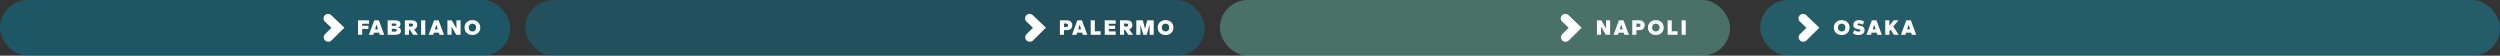
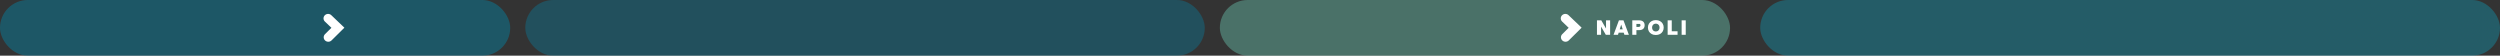
<svg xmlns="http://www.w3.org/2000/svg" width="2156" height="48" viewBox="0 0 2156 48" fill="none">
  <rect x="0" y="0" width="2156" height="48" fill="#333333" stroke="none" />
  <rect opacity="0.3" x="1518" width="638" height="48" rx="24" fill="#00BCE1" />
  <rect opacity="0.4" x="1052" width="440" height="48" rx="24" fill="#6DCDB8" />
  <rect opacity="0.5" width="440" height="48" rx="24" fill="#087C9B" />
  <rect opacity="0.4" x="453" width="586" height="48" rx="24" fill="#087C9B" />
  <path d="M285.721 13.101C284.166 11.613 281.662 11.636 280.13 13.151C278.603 14.667 278.627 17.099 280.182 18.587L285.819 23.973L280.285 29.463C278.757 30.978 278.781 33.411 280.336 34.899C281.891 36.387 284.395 36.364 285.926 34.849L297 23.877L285.721 13.101Z" fill="white" />
-   <path d="M308.781 30V17.526H318.267V20.477H312.329V22.213H317.707V24.94H312.329V30H308.781ZM318.138 30L322.787 17.526H326.709L331.358 30H327.512L326.933 28.189H322.563L321.984 30H318.138ZM323.46 25.313H326.037L324.748 21.205L323.46 25.313ZM334.307 30V17.526H340.619C341.664 17.526 342.536 17.638 343.233 17.862C343.943 18.074 344.472 18.416 344.82 18.889C345.181 19.35 345.362 19.96 345.362 20.719C345.362 21.367 345.206 21.939 344.895 22.437C344.596 22.935 344.079 23.315 343.345 23.576C344.167 23.825 344.77 24.199 345.156 24.697C345.542 25.195 345.735 25.836 345.735 26.62C345.735 27.753 345.324 28.599 344.503 29.16C343.694 29.72 342.399 30 340.619 30H334.307ZM337.855 27.236H340.245C340.718 27.236 341.092 27.199 341.366 27.124C341.652 27.037 341.851 26.907 341.963 26.732C342.088 26.546 342.15 26.315 342.15 26.041C342.15 25.755 342.088 25.525 341.963 25.35C341.851 25.176 341.652 25.052 341.366 24.977C341.092 24.89 340.718 24.846 340.245 24.846H337.855V27.236ZM337.855 22.307H340.245C340.855 22.307 341.26 22.22 341.459 22.045C341.671 21.871 341.776 21.622 341.776 21.298C341.776 20.975 341.671 20.726 341.459 20.551C341.26 20.377 340.855 20.29 340.245 20.29H337.855V22.307ZM349.14 30V17.526H354.854C356.447 17.526 357.667 17.869 358.514 18.553C359.36 19.238 359.784 20.24 359.784 21.56C359.784 22.568 359.547 23.377 359.074 23.987C358.601 24.585 357.923 25.027 357.039 25.313L360.419 30H356.273L353.379 25.593H352.688V30H349.14ZM352.688 22.867H354.294C355.003 22.867 355.495 22.761 355.769 22.549C356.055 22.325 356.198 22.002 356.198 21.578C356.198 21.155 356.055 20.838 355.769 20.626C355.495 20.402 355.003 20.29 354.294 20.29H352.688V22.867ZM363.189 30V17.526H366.737V30H363.189ZM369.682 30L374.332 17.526H378.253L382.903 30H379.056L378.477 28.189H374.108L373.529 30H369.682ZM375.004 25.313H377.581L376.293 21.205L375.004 25.313ZM385.852 30V17.526H389.586L393.657 24.585V17.526H397.205V30H393.47L389.4 22.942V30H385.852ZM407.396 30.187C406.026 30.187 404.831 29.913 403.81 29.365C402.789 28.805 401.999 28.046 401.439 27.087C400.879 26.116 400.598 25.008 400.598 23.763C400.598 22.518 400.879 21.417 401.439 20.458C402.011 19.487 402.808 18.728 403.829 18.18C404.85 17.62 406.039 17.34 407.396 17.34C408.765 17.34 409.96 17.62 410.981 18.18C412.002 18.728 412.792 19.487 413.352 20.458C413.912 21.417 414.193 22.518 414.193 23.763C414.193 25.008 413.912 26.116 413.352 27.087C412.792 28.046 412.002 28.805 410.981 29.365C409.96 29.913 408.765 30.187 407.396 30.187ZM407.396 27.124C408.018 27.124 408.572 26.987 409.057 26.713C409.543 26.427 409.923 26.035 410.197 25.537C410.47 25.027 410.607 24.435 410.607 23.763C410.607 23.091 410.47 22.506 410.197 22.008C409.923 21.497 409.543 21.105 409.057 20.831C408.572 20.545 408.018 20.402 407.396 20.402C406.773 20.402 406.219 20.545 405.734 20.831C405.248 21.105 404.868 21.497 404.595 22.008C404.321 22.506 404.184 23.091 404.184 23.763C404.184 24.435 404.321 25.027 404.595 25.537C404.868 26.035 405.248 26.427 405.734 26.713C406.219 26.987 406.773 27.124 407.396 27.124Z" fill="white" />
-   <path d="M890.721 13.101C889.166 11.613 886.662 11.636 885.13 13.151C883.603 14.667 883.627 17.099 885.182 18.587L890.819 23.973L885.285 29.463C883.757 30.978 883.781 33.411 885.336 34.899C886.891 36.387 889.395 36.364 890.926 34.849L902 23.877L890.721 13.101Z" fill="white" />
-   <path d="M914.067 30V17.526H919.781C921.462 17.526 922.701 17.906 923.497 18.665C924.306 19.425 924.711 20.458 924.711 21.765C924.711 23.072 924.306 24.105 923.497 24.865C922.701 25.624 921.462 26.004 919.781 26.004H917.615V30H914.067ZM917.615 23.24H919.221C919.831 23.24 920.298 23.128 920.622 22.904C920.958 22.668 921.126 22.288 921.126 21.765C921.126 21.242 920.958 20.869 920.622 20.645C920.298 20.408 919.831 20.29 919.221 20.29H917.615V23.24ZM924.482 30L929.131 17.526H933.053L937.702 30H933.856L933.277 28.189H928.907L928.328 30H924.482ZM929.804 25.313H932.38L931.092 21.205L929.804 25.313ZM940.651 30V17.526H944.199V26.938H949.203V30H940.651ZM952.712 30V17.526H962.198V20.477H956.26V22.213H961.638V24.94H956.26V27.05H962.198V30H952.712ZM965.904 30V17.526H971.618C973.211 17.526 974.431 17.869 975.278 18.553C976.124 19.238 976.547 20.24 976.547 21.56C976.547 22.568 976.311 23.377 975.838 23.987C975.365 24.585 974.686 25.027 973.802 25.313L977.182 30H973.037L970.142 25.593H969.452V30H965.904ZM969.452 22.867H971.057C971.767 22.867 972.259 22.761 972.533 22.549C972.819 22.325 972.962 22.002 972.962 21.578C972.962 21.155 972.819 20.838 972.533 20.626C972.259 20.402 971.767 20.29 971.057 20.29H969.452V22.867ZM979.952 30V17.526H985.554L987.459 24.809L989.364 17.526H994.966V30H991.418V21.074L988.971 30H985.946L983.5 21.074V30H979.952ZM1005.16 30.187C1003.79 30.187 1002.6 29.913 1001.58 29.365C1000.56 28.805 999.765 28.046 999.205 27.087C998.644 26.116 998.364 25.008 998.364 23.763C998.364 22.518 998.644 21.417 999.205 20.458C999.777 19.487 1000.57 18.728 1001.59 18.18C1002.62 17.62 1003.8 17.34 1005.16 17.34C1006.53 17.34 1007.73 17.62 1008.75 18.18C1009.77 18.728 1010.56 19.487 1011.12 20.458C1011.68 21.417 1011.96 22.518 1011.96 23.763C1011.96 25.008 1011.68 26.116 1011.12 27.087C1010.56 28.046 1009.77 28.805 1008.75 29.365C1007.73 29.913 1006.53 30.187 1005.16 30.187ZM1005.16 27.124C1005.78 27.124 1006.34 26.987 1006.82 26.713C1007.31 26.427 1007.69 26.035 1007.96 25.537C1008.24 25.027 1008.37 24.435 1008.37 23.763C1008.37 23.091 1008.24 22.506 1007.96 22.008C1007.69 21.497 1007.31 21.105 1006.82 20.831C1006.34 20.545 1005.78 20.402 1005.16 20.402C1004.54 20.402 1003.99 20.545 1003.5 20.831C1003.01 21.105 1002.63 21.497 1002.36 22.008C1002.09 22.506 1001.95 23.091 1001.95 23.763C1001.95 24.435 1002.09 25.027 1002.36 25.537C1002.63 26.035 1003.01 26.427 1003.5 26.713C1003.99 26.987 1004.54 27.124 1005.16 27.124Z" fill="white" />
  <path d="M1352.72 13.101C1351.17 11.613 1348.66 11.636 1347.13 13.151C1345.6 14.667 1345.63 17.099 1347.18 18.587L1352.82 23.973L1347.28 29.463C1345.76 30.978 1345.78 33.411 1347.34 34.899C1348.89 36.387 1351.39 36.364 1352.93 34.849L1364 23.877L1352.72 13.101Z" fill="white" />
-   <path d="M1557.72 13.101C1556.17 11.613 1553.66 11.636 1552.13 13.151C1550.6 14.667 1550.63 17.099 1552.18 18.587L1557.82 23.973L1552.28 29.463C1550.76 30.978 1550.78 33.411 1552.34 34.899C1553.89 36.387 1556.39 36.364 1557.93 34.849L1569 23.877L1557.72 13.101Z" fill="white" />
-   <path d="M1377.22 30V17.526H1380.96L1385.03 24.585V17.526H1388.57V30H1384.84L1380.77 22.942V30H1377.22ZM1391.52 30L1396.17 17.526H1400.09L1404.74 30H1400.89L1400.31 28.189H1395.94L1395.37 30H1391.52ZM1396.84 25.313H1399.42L1398.13 21.205L1396.84 25.313ZM1407.69 30V17.526H1413.4C1415.08 17.526 1416.32 17.906 1417.12 18.665C1417.93 19.425 1418.33 20.458 1418.33 21.765C1418.33 23.072 1417.93 24.105 1417.12 24.865C1416.32 25.624 1415.08 26.004 1413.4 26.004H1411.24V30H1407.69ZM1411.24 23.24H1412.84C1413.45 23.24 1413.92 23.128 1414.24 22.904C1414.58 22.668 1414.75 22.288 1414.75 21.765C1414.75 21.242 1414.58 20.869 1414.24 20.645C1413.92 20.408 1413.45 20.29 1412.84 20.29H1411.24V23.24ZM1427.97 30.187C1426.6 30.187 1425.41 29.913 1424.39 29.365C1423.37 28.805 1422.58 28.046 1422.02 27.087C1421.46 26.116 1421.18 25.008 1421.18 23.763C1421.18 22.518 1421.46 21.417 1422.02 20.458C1422.59 19.487 1423.39 18.728 1424.41 18.18C1425.43 17.62 1426.62 17.34 1427.97 17.34C1429.34 17.34 1430.54 17.62 1431.56 18.18C1432.58 18.728 1433.37 19.487 1433.93 20.458C1434.49 21.417 1434.77 22.518 1434.77 23.763C1434.77 25.008 1434.49 26.116 1433.93 27.087C1433.37 28.046 1432.58 28.805 1431.56 29.365C1430.54 29.913 1429.34 30.187 1427.97 30.187ZM1427.97 27.124C1428.6 27.124 1429.15 26.987 1429.64 26.713C1430.12 26.427 1430.5 26.035 1430.78 25.537C1431.05 25.027 1431.19 24.435 1431.19 23.763C1431.19 23.091 1431.05 22.506 1430.78 22.008C1430.5 21.497 1430.12 21.105 1429.64 20.831C1429.15 20.545 1428.6 20.402 1427.97 20.402C1427.35 20.402 1426.8 20.545 1426.31 20.831C1425.83 21.105 1425.45 21.497 1425.17 22.008C1424.9 22.506 1424.76 23.091 1424.76 23.763C1424.76 24.435 1424.9 25.027 1425.17 25.537C1425.45 26.035 1425.83 26.427 1426.31 26.713C1426.8 26.987 1427.35 27.124 1427.97 27.124ZM1438.17 30V17.526H1441.72V26.938H1446.73V30H1438.17ZM1450.24 30V17.526H1453.78V30H1450.24Z" fill="white" />
-   <path d="M1588.28 30.187C1586.91 30.187 1585.72 29.913 1584.7 29.365C1583.68 28.805 1582.89 28.046 1582.33 27.087C1581.77 26.116 1581.49 25.008 1581.49 23.763C1581.49 22.518 1581.77 21.417 1582.33 20.458C1582.9 19.487 1583.7 18.728 1584.72 18.18C1585.74 17.62 1586.93 17.34 1588.28 17.34C1589.65 17.34 1590.85 17.62 1591.87 18.18C1592.89 18.728 1593.68 19.487 1594.24 20.458C1594.8 21.417 1595.08 22.518 1595.08 23.763C1595.08 25.008 1594.8 26.116 1594.24 27.087C1593.68 28.046 1592.89 28.805 1591.87 29.365C1590.85 29.913 1589.65 30.187 1588.28 30.187ZM1588.28 27.124C1588.9 27.124 1589.46 26.987 1589.94 26.713C1590.43 26.427 1590.81 26.035 1591.08 25.537C1591.36 25.027 1591.49 24.435 1591.49 23.763C1591.49 23.091 1591.36 22.506 1591.08 22.008C1590.81 21.497 1590.43 21.105 1589.94 20.831C1589.46 20.545 1588.9 20.402 1588.28 20.402C1587.66 20.402 1587.11 20.545 1586.62 20.831C1586.14 21.105 1585.76 21.497 1585.48 22.008C1585.21 22.506 1585.07 23.091 1585.07 23.763C1585.07 24.435 1585.21 25.027 1585.48 25.537C1585.76 26.035 1586.14 26.427 1586.62 26.713C1587.11 26.987 1587.66 27.124 1588.28 27.124ZM1602.7 30.187C1601.81 30.187 1600.97 30.069 1600.2 29.832C1599.44 29.583 1598.68 29.178 1597.92 28.618L1599.1 25.967C1599.81 26.402 1600.48 26.738 1601.1 26.975C1601.73 27.199 1602.27 27.311 1602.7 27.311C1603.26 27.311 1603.69 27.218 1603.97 27.031C1604.27 26.844 1604.42 26.589 1604.42 26.265C1604.42 26.016 1604.32 25.805 1604.12 25.631C1603.92 25.444 1603.64 25.319 1603.26 25.257L1601.86 24.996C1600.59 24.759 1599.68 24.373 1599.12 23.838C1598.57 23.29 1598.3 22.574 1598.3 21.69C1598.3 20.894 1598.46 20.172 1598.8 19.524C1599.14 18.864 1599.67 18.335 1600.39 17.937C1601.11 17.539 1602.05 17.34 1603.21 17.34C1603.89 17.34 1604.6 17.427 1605.34 17.601C1606.08 17.775 1606.85 18.124 1607.63 18.647L1606.46 21.298C1605.82 20.975 1605.23 20.713 1604.68 20.514C1604.13 20.315 1603.67 20.215 1603.3 20.215C1602.79 20.215 1602.42 20.296 1602.2 20.458C1601.99 20.607 1601.88 20.825 1601.88 21.112C1601.88 21.36 1601.98 21.553 1602.18 21.69C1602.38 21.815 1602.67 21.908 1603.04 21.971L1604.44 22.232C1605.7 22.456 1606.61 22.898 1607.17 23.558C1607.73 24.218 1608.01 24.977 1608.01 25.836C1608.01 27.193 1607.56 28.257 1606.66 29.029C1605.77 29.801 1604.45 30.187 1602.7 30.187ZM1609.66 30L1614.31 17.526H1618.23L1622.88 30H1619.04L1618.46 28.189H1614.09L1613.51 30H1609.66ZM1614.99 25.313H1617.56L1616.27 21.205L1614.99 25.313ZM1625.83 30V17.526H1629.38V22.195L1633.08 17.526H1637.22L1632.76 22.904L1637.41 30H1633.26L1630.56 25.537L1629.38 26.956V30H1625.83ZM1639.35 30L1644 17.526H1647.92L1652.57 30H1648.72L1648.14 28.189H1643.77L1643.19 30H1639.35ZM1644.67 25.313H1647.25L1645.96 21.205L1644.67 25.313Z" fill="white" />
+   <path d="M1377.22 30V17.526H1380.96L1385.03 24.585V17.526H1388.57V30H1384.84L1380.77 22.942V30H1377.22ZM1391.52 30L1396.17 17.526H1400.09L1404.74 30H1400.89L1400.31 28.189H1395.94L1395.37 30H1391.52ZM1396.84 25.313H1399.42L1398.13 21.205L1396.84 25.313ZM1407.69 30V17.526H1413.4C1415.08 17.526 1416.32 17.906 1417.12 18.665C1417.93 19.425 1418.33 20.458 1418.33 21.765C1418.33 23.072 1417.93 24.105 1417.12 24.865C1416.32 25.624 1415.08 26.004 1413.4 26.004H1411.24V30H1407.69ZM1411.24 23.24H1412.84C1413.45 23.24 1413.92 23.128 1414.24 22.904C1414.58 22.668 1414.75 22.288 1414.75 21.765C1414.75 21.242 1414.58 20.869 1414.24 20.645H1411.24V23.24ZM1427.97 30.187C1426.6 30.187 1425.41 29.913 1424.39 29.365C1423.37 28.805 1422.58 28.046 1422.02 27.087C1421.46 26.116 1421.18 25.008 1421.18 23.763C1421.18 22.518 1421.46 21.417 1422.02 20.458C1422.59 19.487 1423.39 18.728 1424.41 18.18C1425.43 17.62 1426.62 17.34 1427.97 17.34C1429.34 17.34 1430.54 17.62 1431.56 18.18C1432.58 18.728 1433.37 19.487 1433.93 20.458C1434.49 21.417 1434.77 22.518 1434.77 23.763C1434.77 25.008 1434.49 26.116 1433.93 27.087C1433.37 28.046 1432.58 28.805 1431.56 29.365C1430.54 29.913 1429.34 30.187 1427.97 30.187ZM1427.97 27.124C1428.6 27.124 1429.15 26.987 1429.64 26.713C1430.12 26.427 1430.5 26.035 1430.78 25.537C1431.05 25.027 1431.19 24.435 1431.19 23.763C1431.19 23.091 1431.05 22.506 1430.78 22.008C1430.5 21.497 1430.12 21.105 1429.64 20.831C1429.15 20.545 1428.6 20.402 1427.97 20.402C1427.35 20.402 1426.8 20.545 1426.31 20.831C1425.83 21.105 1425.45 21.497 1425.17 22.008C1424.9 22.506 1424.76 23.091 1424.76 23.763C1424.76 24.435 1424.9 25.027 1425.17 25.537C1425.45 26.035 1425.83 26.427 1426.31 26.713C1426.8 26.987 1427.35 27.124 1427.97 27.124ZM1438.17 30V17.526H1441.72V26.938H1446.73V30H1438.17ZM1450.24 30V17.526H1453.78V30H1450.24Z" fill="white" />
</svg>